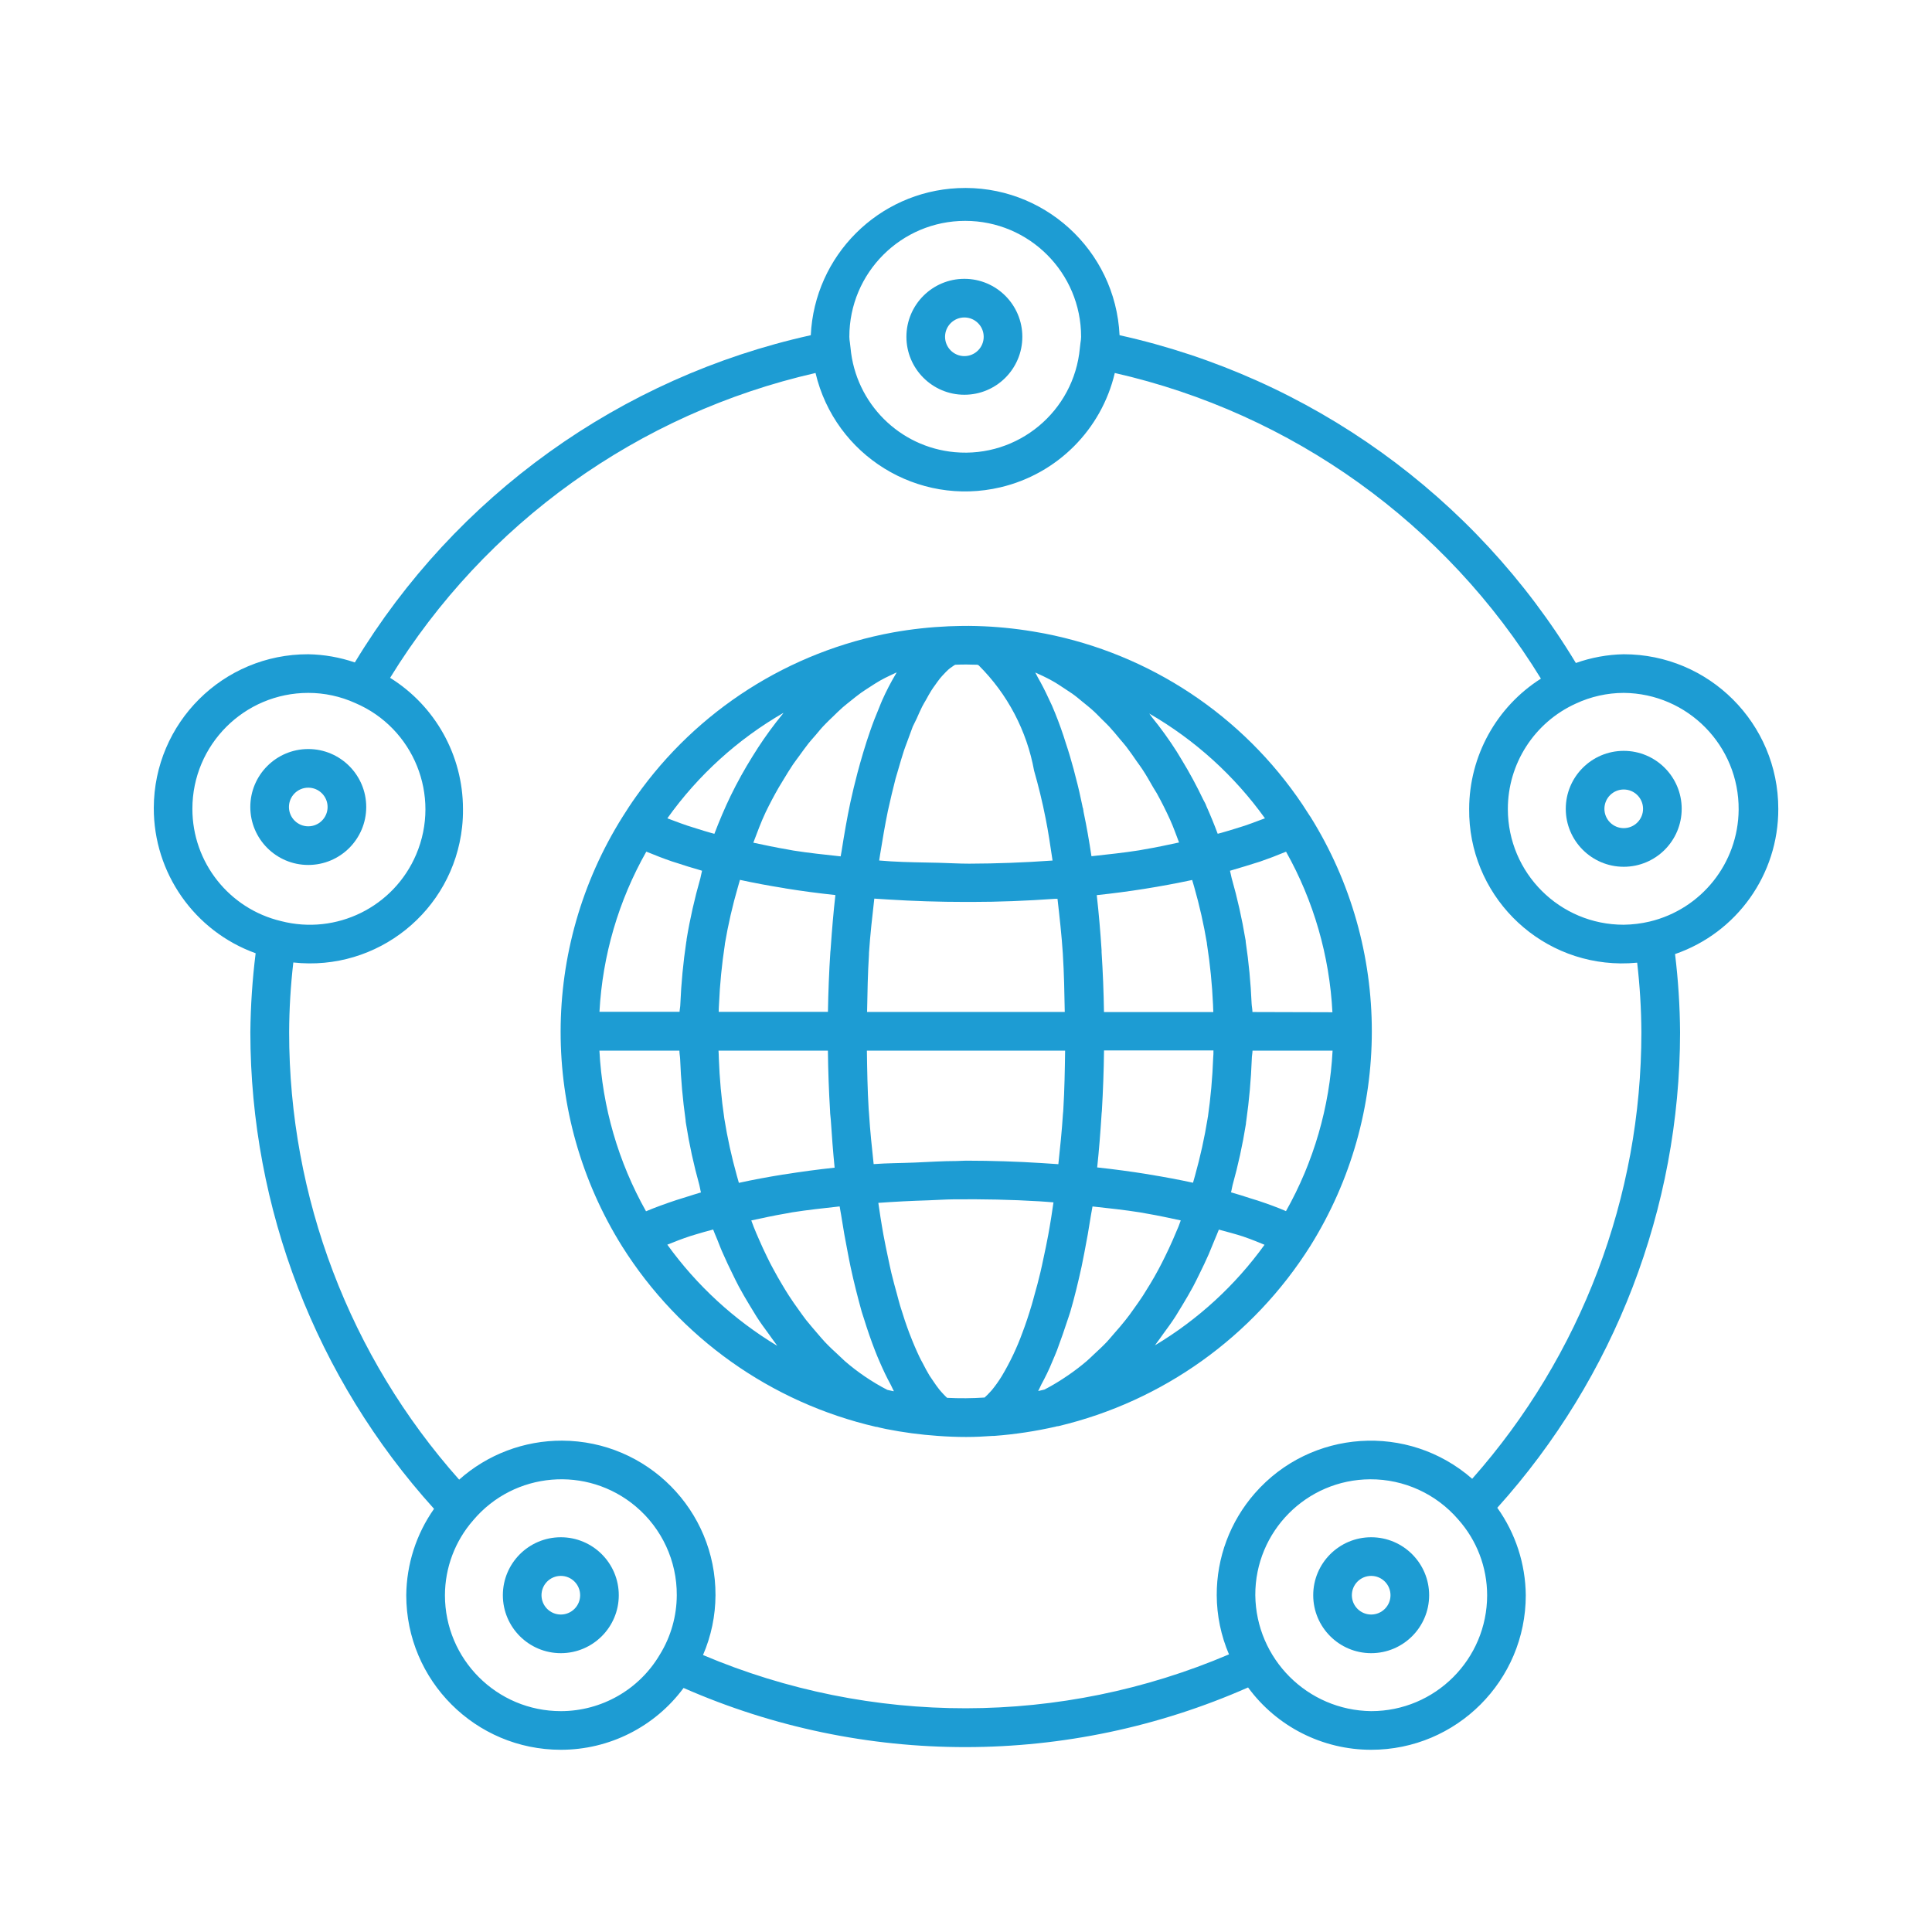
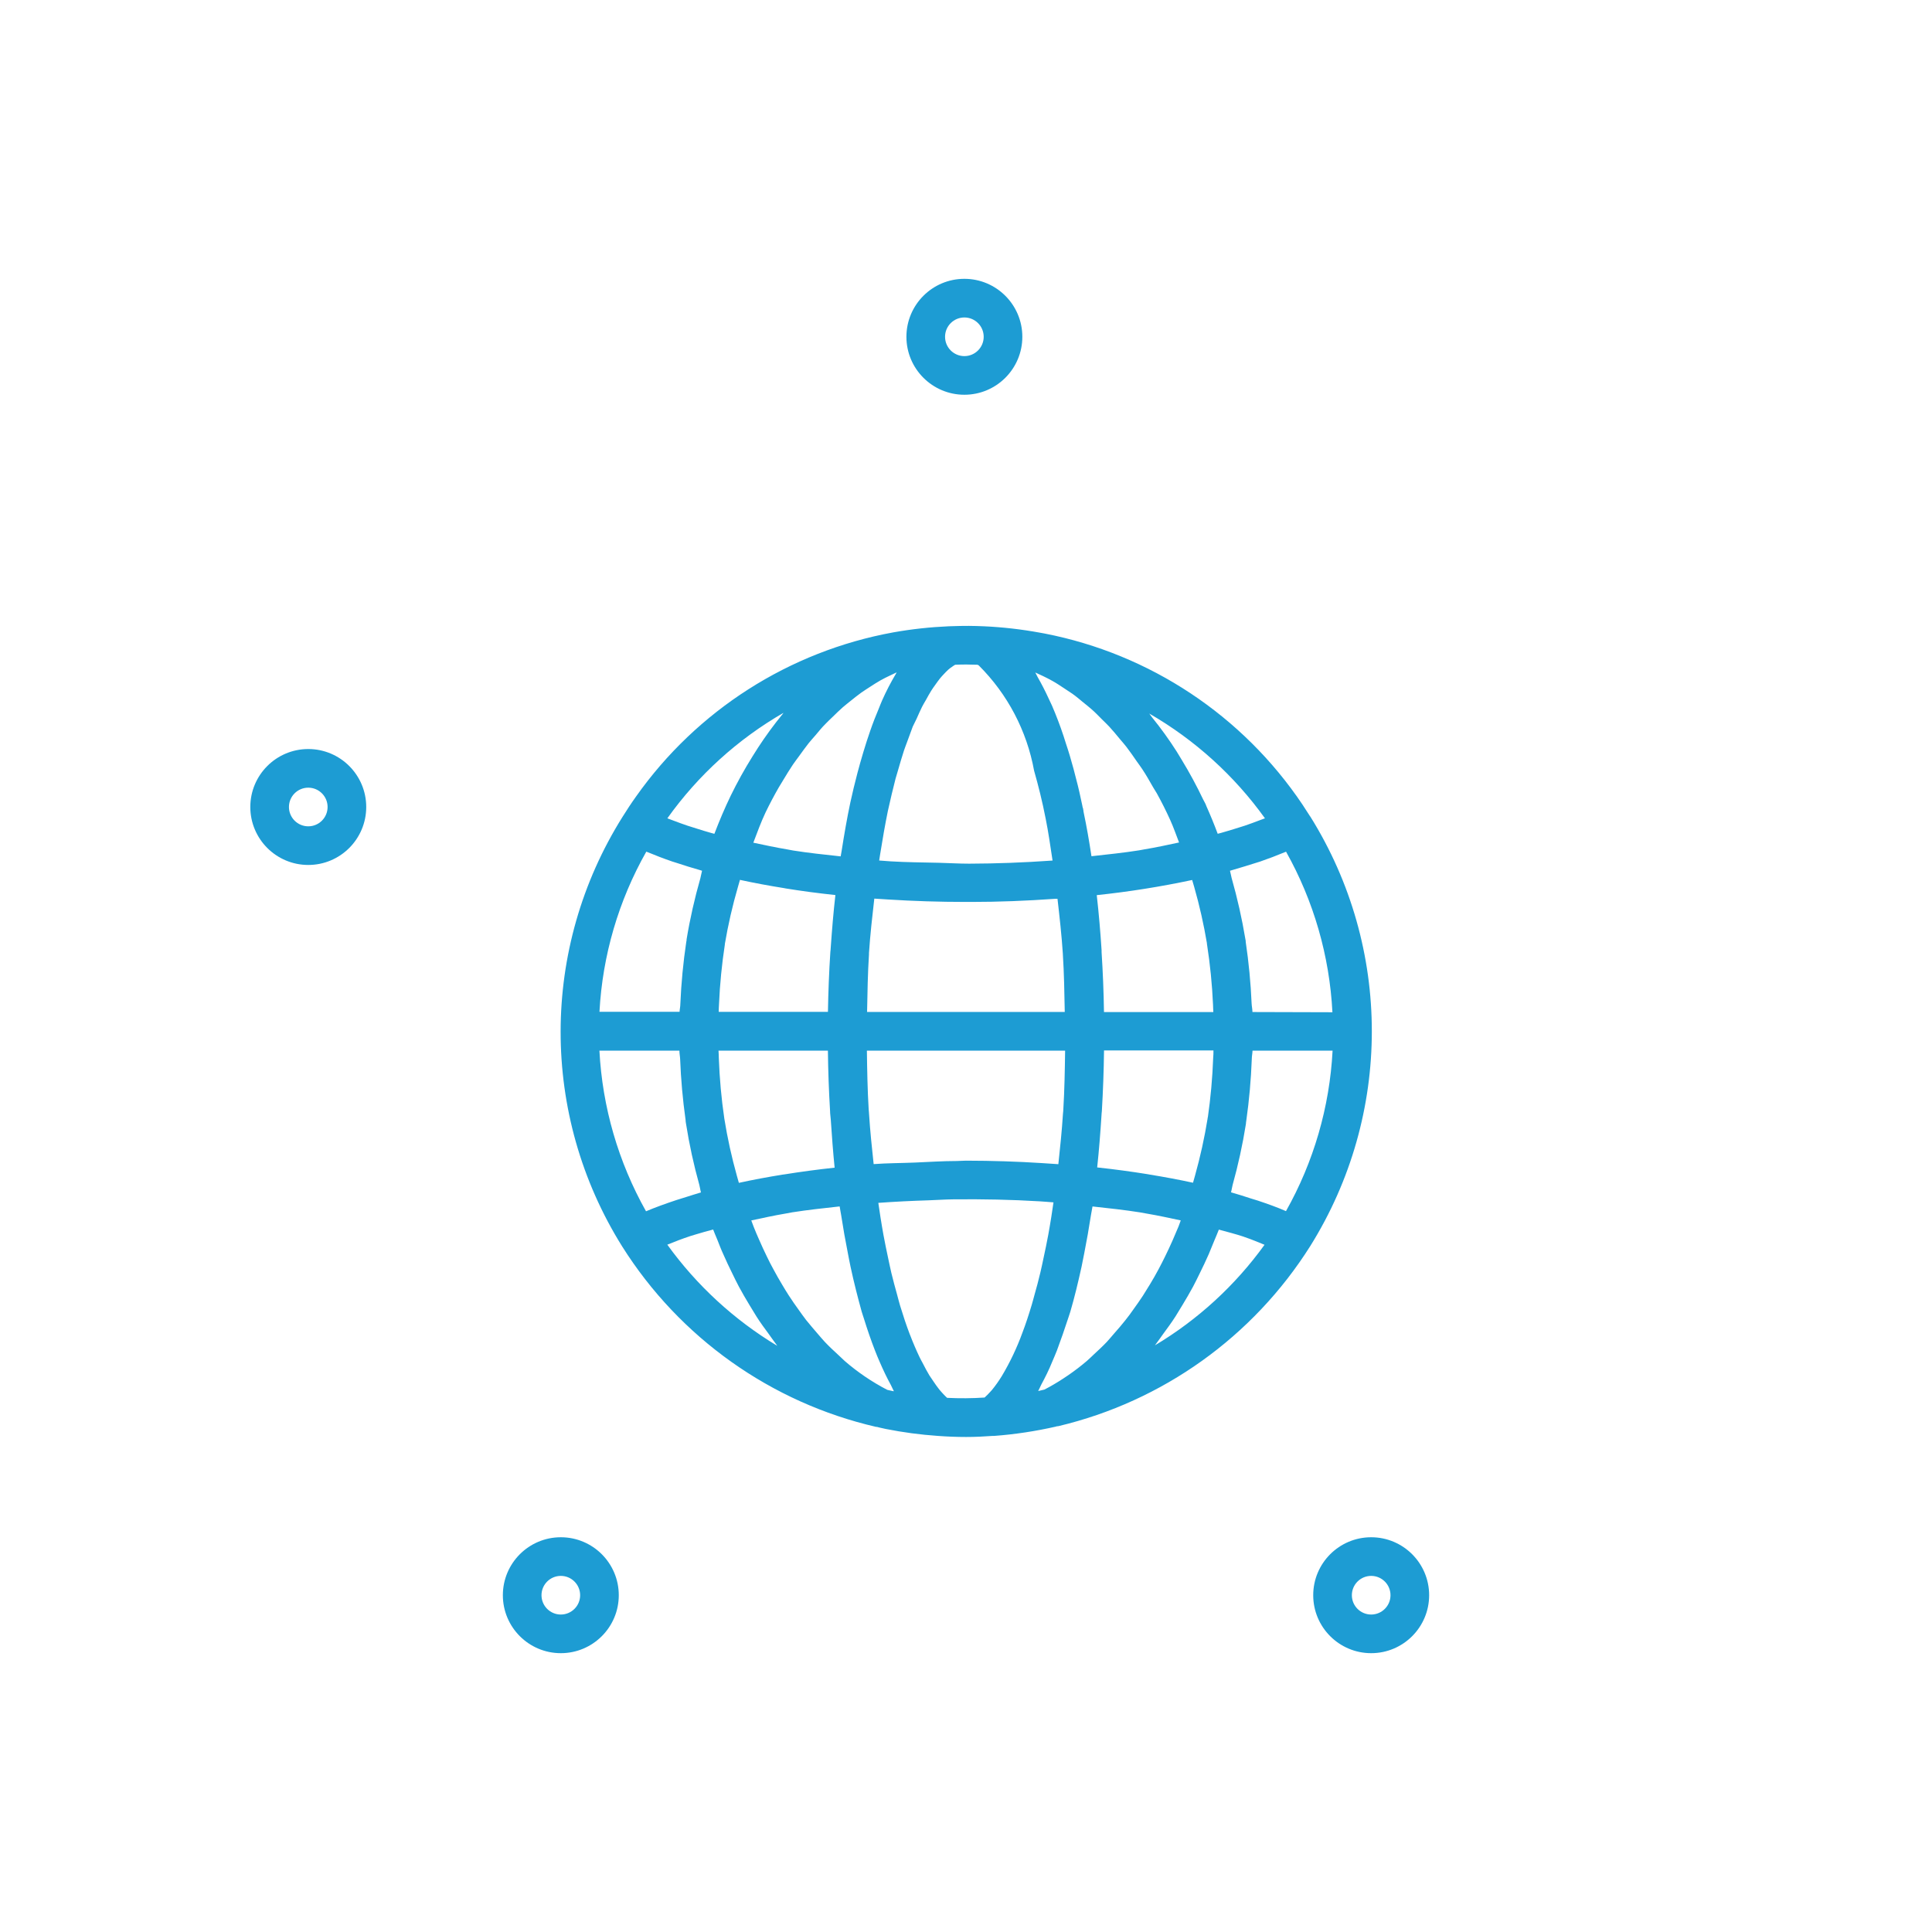
<svg xmlns="http://www.w3.org/2000/svg" version="1.1" id="Layer_1" x="0px" y="0px" viewBox="0 0 50 50" style="enable-background:new 0 0 50 50;" xml:space="preserve">
  <g id="e7a96cf8-dd17-4665-ad5f-b6417d6efb09">
    <path style="fill:#1D9CD3;" d="M24.958,10.216c0.828,0,1.5-0.672,1.5-1.5s-0.672-1.5-1.5-1.5s-1.5,0.672-1.5,1.5   S24.13,10.216,24.958,10.216z M24.958,8.216c0.276,0,0.5,0.224,0.5,0.5s-0.224,0.5-0.5,0.5s-0.5-0.224-0.5-0.5   S24.682,8.216,24.958,8.216z" />
    <path style="fill:#1D9CD3;" d="M9.478,20.885c0-0.828-0.672-1.5-1.5-1.5s-1.5,0.672-1.5,1.5s0.672,1.5,1.5,1.5   S9.478,21.713,9.478,20.885z M7.478,20.885c0-0.276,0.224-0.5,0.5-0.5c0.276,0,0.5,0.224,0.5,0.5s-0.224,0.5-0.5,0.5   S7.478,21.161,7.478,20.885z" />
    <path style="fill:#1D9CD3;" d="M33.907,21.13L33.907,21.13l-0.2-0.309c-1.547-2.303-3.947-3.895-6.67-4.425l-0.127-0.023l0,0   c-0.479-0.088-0.963-0.143-1.449-0.165h-0.006c-0.272-0.011-0.444-0.016-0.9,0c-0.482,0.021-0.963,0.073-1.438,0.158l0,0   c-2.689,0.49-5.079,2.015-6.656,4.248c-0.122,0.17-0.237,0.346-0.349,0.525c-2.133,3.397-2.138,7.714-0.012,11.116   c1.489,2.365,3.853,4.045,6.576,4.673h0.02l0.073,0.019l0.158,0.035c0.443,0.088,0.891,0.148,1.342,0.179l0,0   c0.242,0.018,0.488,0.028,0.735,0.028c0.232,0,0.462-0.011,0.69-0.028h0.039c0.536-0.04,1.067-0.121,1.591-0.24l0.02-0.007   c0.016-0.001,0.033-0.003,0.049-0.006c2.698-0.641,5.037-2.314,6.516-4.659c2.125-3.402,2.125-7.717,0-11.119L33.907,21.13z    M32.737,21.178l-0.139,0.051c-0.123,0.047-0.248,0.094-0.381,0.139c-0.081,0.027-0.168,0.053-0.252,0.079   c-0.119,0.036-0.237,0.073-0.362,0.108l-0.089,0.023c-0.093-0.25-0.192-0.49-0.295-0.72c-0.008-0.024-0.018-0.048-0.03-0.071   c-0.005-0.013-0.012-0.025-0.019-0.036c-0.01-0.021-0.022-0.039-0.032-0.06c-0.167-0.35-0.351-0.692-0.553-1.023   c-0.044-0.073-0.087-0.147-0.133-0.219c-0.195-0.306-0.407-0.601-0.636-0.882c-0.026-0.031-0.047-0.069-0.073-0.1   C30.922,19.147,31.943,20.072,32.737,21.178z M30.347,32.1c-0.062,0.14-0.126,0.279-0.193,0.414   c-0.055,0.113-0.112,0.224-0.17,0.333c-0.071,0.133-0.145,0.263-0.221,0.388c-0.061,0.1-0.122,0.2-0.186,0.3   c-0.081,0.124-0.165,0.242-0.25,0.36c-0.065,0.091-0.129,0.183-0.2,0.269c-0.091,0.117-0.187,0.225-0.282,0.334   c-0.067,0.077-0.133,0.157-0.2,0.23c-0.106,0.112-0.216,0.213-0.326,0.315c-0.064,0.059-0.126,0.123-0.192,0.179   c-0.151,0.129-0.309,0.25-0.473,0.363c-0.05,0.035-0.1,0.068-0.15,0.1c-0.153,0.1-0.311,0.193-0.474,0.277L26.868,36   c0.028-0.048,0.052-0.113,0.079-0.164c0.1-0.185,0.2-0.383,0.287-0.6c0.04-0.094,0.08-0.186,0.119-0.285   c0.1-0.268,0.2-0.554,0.3-0.861c0.015-0.051,0.033-0.095,0.048-0.147c0.106-0.362,0.2-0.752,0.29-1.161   c0.025-0.116,0.047-0.238,0.071-0.357c0.062-0.315,0.12-0.64,0.172-0.979c0.012-0.077,0.028-0.145,0.04-0.223   c0.42,0.046,0.842,0.091,1.234,0.154c0.057,0.009,0.109,0.021,0.166,0.03c0.309,0.052,0.595,0.116,0.884,0.177   c-0.019,0.051-0.036,0.1-0.056,0.153C30.45,31.858,30.4,31.977,30.347,32.1z M25,30.038c-0.081,0-0.159,0.008-0.24,0.009   c-0.365,0-0.72,0.025-1.085,0.04s-0.715,0.014-1.065,0.04c-0.046-0.427-0.091-0.854-0.119-1.295c0-0.042-0.008-0.082-0.01-0.125   c-0.03-0.5-0.039-1-0.046-1.516h5.13c-0.007,0.511-0.016,1.021-0.046,1.517c0,0.041-0.007,0.08-0.01,0.121   c-0.028,0.442-0.073,0.87-0.119,1.3c-0.139-0.01-0.28-0.02-0.421-0.028C26.332,30.06,25.676,30.039,25,30.038z M22.3,33.944   c0.017,0.06,0.037,0.112,0.055,0.171c0.092,0.298,0.189,0.578,0.291,0.84c0.039,0.1,0.08,0.2,0.12,0.29   c0.093,0.216,0.189,0.416,0.29,0.6c0.027,0.049,0.05,0.112,0.077,0.159h-0.014l-0.132-0.029l-0.025-0.006   c-0.395-0.205-0.764-0.455-1.1-0.746c-0.054-0.046-0.1-0.1-0.156-0.147c-0.122-0.112-0.244-0.225-0.36-0.348   c-0.063-0.067-0.122-0.139-0.183-0.209c-0.1-0.116-0.2-0.232-0.3-0.356c-0.063-0.081-0.123-0.167-0.184-0.252   c-0.09-0.124-0.178-0.249-0.263-0.381c-0.06-0.092-0.117-0.187-0.174-0.283c-0.08-0.133-0.158-0.27-0.233-0.411   c-0.055-0.1-0.107-0.2-0.159-0.31c-0.071-0.145-0.14-0.293-0.205-0.444c-0.048-0.108-0.095-0.217-0.139-0.329   c-0.022-0.055-0.041-0.112-0.063-0.168c0.291-0.062,0.577-0.126,0.886-0.178c0.059-0.01,0.113-0.022,0.173-0.032   c0.392-0.062,0.81-0.107,1.228-0.153c0.011,0.077,0.026,0.144,0.038,0.22c0.052,0.34,0.11,0.666,0.173,0.982   c0.024,0.121,0.046,0.246,0.072,0.364C22.1,33.194,22.2,33.583,22.3,33.944z M20.153,20.381c0.039-0.068,0.081-0.13,0.121-0.2   c0.083-0.136,0.164-0.272,0.251-0.4c0.051-0.075,0.106-0.144,0.158-0.217c0.081-0.111,0.161-0.224,0.244-0.329   c0.059-0.073,0.12-0.14,0.18-0.209c0.083-0.1,0.165-0.2,0.251-0.286c0.063-0.066,0.129-0.127,0.194-0.19   c0.086-0.084,0.172-0.169,0.261-0.247c0.069-0.06,0.14-0.114,0.21-0.171c0.088-0.07,0.176-0.142,0.266-0.206   c0.075-0.053,0.151-0.1,0.227-0.15s0.177-0.115,0.267-0.166s0.164-0.086,0.247-0.126c0.058-0.029,0.116-0.057,0.175-0.083   c-0.008,0.012-0.013,0.026-0.02,0.038c-0.133,0.223-0.252,0.453-0.357,0.69c-0.028,0.062-0.051,0.126-0.077,0.189   c-0.082,0.194-0.159,0.39-0.229,0.593c-0.032,0.091-0.062,0.181-0.092,0.274c-0.06,0.188-0.117,0.376-0.17,0.565   c-0.023,0.084-0.047,0.166-0.068,0.249c-0.069,0.263-0.132,0.523-0.186,0.773l0,0c-0.084,0.395-0.158,0.823-0.227,1.264   c-0.007,0.045-0.016,0.082-0.023,0.127c-0.416-0.045-0.834-0.089-1.225-0.151c-0.056-0.009-0.107-0.02-0.162-0.03   c-0.3-0.05-0.587-0.113-0.873-0.173c0.1-0.264,0.2-0.537,0.317-0.784C19.92,20.803,20.034,20.588,20.153,20.381z M23.722,18.6   c0.047-0.106,0.094-0.214,0.141-0.308c0.033-0.064,0.065-0.118,0.1-0.177c0.045-0.082,0.09-0.165,0.135-0.236   c0.033-0.053,0.066-0.1,0.1-0.146s0.084-0.121,0.126-0.172s0.067-0.077,0.1-0.112s0.078-0.083,0.116-0.117s0.065-0.053,0.1-0.076   c0.025-0.019,0.052-0.036,0.079-0.052c0.193-0.009,0.388-0.008,0.581,0l0.03,0.017c0.744,0.74,1.244,1.691,1.432,2.724   c0.11,0.386,0.214,0.8,0.3,1.243c0.069,0.34,0.122,0.714,0.178,1.083c-0.745,0.053-1.462,0.079-2.158,0.081   c-0.268,0-0.519-0.017-0.781-0.023c-0.418-0.01-0.843-0.012-1.248-0.037c-0.1-0.006-0.2-0.015-0.3-0.022l0.024-0.156   c0.062-0.391,0.129-0.773,0.2-1.122c0.065-0.3,0.134-0.58,0.2-0.841c0.019-0.071,0.04-0.131,0.059-0.2   c0.053-0.183,0.105-0.364,0.159-0.528c0.026-0.078,0.053-0.145,0.08-0.219c0.049-0.137,0.1-0.275,0.147-0.4   C23.661,18.727,23.692,18.665,23.722,18.6z M27,17.5c0.079,0.039,0.158,0.077,0.236,0.122c0.1,0.055,0.193,0.118,0.289,0.181   c0.076,0.049,0.152,0.1,0.226,0.15c0.1,0.07,0.189,0.147,0.282,0.224c0.07,0.057,0.141,0.111,0.209,0.172   c0.1,0.085,0.187,0.178,0.279,0.27c0.063,0.063,0.127,0.122,0.189,0.189c0.093,0.1,0.183,0.211,0.273,0.319   c0.056,0.067,0.113,0.13,0.167,0.2c0.094,0.122,0.183,0.252,0.273,0.382c0.045,0.065,0.093,0.126,0.137,0.194   c0.1,0.149,0.189,0.308,0.28,0.467c0.032,0.055,0.066,0.107,0.1,0.164c0.121,0.219,0.236,0.447,0.343,0.683l0.009,0.021   c0.082,0.18,0.148,0.376,0.222,0.565c-0.294,0.062-0.583,0.127-0.895,0.178l-0.142,0.026c-0.392,0.062-0.812,0.106-1.23,0.152   c-0.059-0.39-0.124-0.767-0.2-1.126c0-0.013-0.006-0.026-0.008-0.04v-0.017l-0.006-0.026c0-0.011,0-0.023-0.007-0.034   s-0.011-0.047-0.016-0.069c-0.048-0.231-0.1-0.468-0.165-0.709c-0.02-0.08-0.04-0.157-0.061-0.237   c-0.06-0.223-0.125-0.444-0.2-0.666c-0.02-0.062-0.038-0.124-0.059-0.186c-0.09-0.271-0.19-0.534-0.3-0.789   c-0.028-0.064-0.058-0.123-0.087-0.185c-0.088-0.193-0.183-0.376-0.283-0.551c-0.022-0.038-0.04-0.083-0.062-0.12   C26.869,17.438,26.937,17.47,27,17.5z M31.233,24.417l0.005,0.026c0.08,0.516,0.132,1.036,0.155,1.557   c0,0.064,0.006,0.128,0.008,0.192h-2.83c-0.008-0.523-0.029-1.04-0.062-1.552v-0.047c-0.031-0.483-0.072-0.96-0.125-1.427   c0.829-0.087,1.653-0.218,2.469-0.392c0.018,0.06,0.036,0.12,0.053,0.18c0.138,0.482,0.248,0.972,0.331,1.467L31.233,24.417z    M31.254,28.917v0.023c-0.081,0.502-0.191,0.999-0.328,1.489l-0.051,0.18c-0.359-0.078-0.734-0.148-1.121-0.211l-0.059-0.011   c-0.419-0.067-0.852-0.126-1.3-0.174c0.047-0.438,0.082-0.887,0.111-1.339c0-0.04,0.007-0.078,0.01-0.119   c0.03-0.516,0.05-1.039,0.056-1.57h2.832c0,0.064,0,0.127-0.007,0.191c-0.019,0.518-0.065,1.034-0.139,1.547L31.254,28.917z    M20.247,30.4c-0.387,0.063-0.764,0.133-1.125,0.212l-0.051-0.18c-0.136-0.486-0.245-0.98-0.325-1.479l0,0   c-0.077-0.52-0.124-1.044-0.143-1.569c0-0.064-0.005-0.128-0.008-0.193h2.831c0.006,0.528,0.025,1.049,0.056,1.562   c0,0.075,0.013,0.145,0.018,0.219c0.028,0.421,0.059,0.839,0.1,1.247c-0.445,0.048-0.876,0.106-1.293,0.173L20.247,30.4z    M18.759,24.441v-0.01c0.085-0.5,0.198-0.995,0.34-1.482c0.016-0.06,0.034-0.119,0.051-0.178c0.368,0.08,0.749,0.151,1.144,0.214   l0.04,0.008c0.415,0.067,0.844,0.124,1.286,0.171c-0.051,0.442-0.088,0.895-0.12,1.352c0,0.043-0.008,0.084-0.011,0.127   c-0.033,0.507-0.053,1.023-0.062,1.544H18.6c0-0.065,0.005-0.131,0.008-0.2c0.022-0.516,0.073-1.031,0.151-1.542L18.759,24.441z    M22.489,24.698v-0.033c0.032-0.481,0.085-0.946,0.138-1.409l0.359,0.023c0.65,0.041,1.323,0.063,2.011,0.063h0.06h0.084   c0.706,0,1.416-0.028,2.168-0.081h0.059c0.054,0.471,0.107,0.942,0.139,1.429v0.01c0.031,0.488,0.04,0.99,0.049,1.49H22.44   c0.009-0.5,0.018-1.001,0.049-1.49L22.489,24.698z M20.282,18.441c-0.01,0.012-0.018,0.027-0.028,0.039   c-0.228,0.278-0.44,0.568-0.636,0.869c-0.049,0.074-0.095,0.15-0.143,0.226c-0.205,0.328-0.393,0.667-0.563,1.015   c-0.153,0.316-0.294,0.648-0.424,0.989l-0.075-0.02c-0.133-0.037-0.259-0.076-0.384-0.116c-0.08-0.025-0.162-0.049-0.238-0.075   c-0.123-0.041-0.238-0.084-0.352-0.127c-0.056-0.021-0.115-0.041-0.168-0.063c0.796-1.117,1.823-2.049,3.011-2.733L20.282,18.441z    M16.726,22.041l0.038,0.014c0.2,0.083,0.406,0.163,0.628,0.239c0.048,0.017,0.1,0.032,0.152,0.048   c0.175,0.058,0.355,0.115,0.544,0.168l0.081,0.025c-0.018,0.062-0.026,0.129-0.043,0.192c-0.149,0.521-0.269,1.05-0.357,1.584   c0,0.02,0,0.041-0.008,0.062c-0.08,0.535-0.131,1.073-0.154,1.613c0,0.07-0.018,0.136-0.02,0.2h-2.073   C15.592,24.729,16.007,23.31,16.726,22.041z M17.583,27.191c0,0.074,0.016,0.145,0.019,0.218c0.02,0.525,0.067,1.049,0.14,1.569   c0,0.036,0.007,0.073,0.013,0.109c0.084,0.533,0.199,1.06,0.344,1.58c0.017,0.063,0.024,0.131,0.042,0.193   c-0.134,0.038-0.254,0.079-0.381,0.118c-0.085,0.027-0.172,0.052-0.253,0.079c-0.28,0.093-0.546,0.189-0.788,0.291   c-0.717-1.274-1.13-2.697-1.206-4.157L17.583,27.191z M17.27,32.212c0.191-0.077,0.383-0.153,0.6-0.224   c0.042-0.014,0.089-0.027,0.132-0.04c0.142-0.045,0.3-0.086,0.454-0.128c0.032,0.088,0.071,0.171,0.106,0.258   c0.052,0.131,0.1,0.26,0.159,0.386c0.072,0.166,0.149,0.327,0.228,0.487c0.057,0.117,0.113,0.234,0.173,0.346   c0.087,0.163,0.179,0.318,0.272,0.473c0.061,0.1,0.12,0.2,0.183,0.3c0.1,0.159,0.211,0.308,0.32,0.456   c0.062,0.085,0.121,0.174,0.185,0.256c0.012,0.016,0.022,0.033,0.034,0.048C19,34.159,18.032,33.268,17.27,32.212z M24.511,36.176   c-0.032-0.03-0.065-0.061-0.1-0.1s-0.066-0.071-0.1-0.113c-0.052-0.064-0.105-0.14-0.158-0.219c-0.033-0.049-0.065-0.094-0.1-0.148   c-0.058-0.095-0.116-0.206-0.174-0.319c-0.028-0.055-0.057-0.1-0.085-0.163c-0.081-0.17-0.162-0.358-0.241-0.564   c-0.005-0.013-0.01-0.023-0.015-0.037c-0.083-0.219-0.164-0.461-0.243-0.721c-0.027-0.089-0.052-0.192-0.078-0.286   c-0.051-0.181-0.1-0.364-0.149-0.564c-0.029-0.122-0.056-0.257-0.084-0.386c-0.041-0.193-0.082-0.388-0.121-0.6   c-0.027-0.147-0.051-0.3-0.077-0.457c-0.019-0.119-0.037-0.245-0.055-0.369c0.43-0.031,0.863-0.053,1.3-0.066   c0.214-0.007,0.425-0.023,0.64-0.025c0.758-0.008,1.513,0.007,2.233,0.051c0.122,0.007,0.24,0.018,0.36,0.027   c-0.019,0.128-0.037,0.258-0.057,0.381c-0.025,0.153-0.05,0.307-0.077,0.453c-0.039,0.21-0.08,0.407-0.122,0.6   c-0.027,0.127-0.054,0.259-0.083,0.379c-0.049,0.206-0.1,0.4-0.153,0.583c-0.024,0.086-0.047,0.178-0.072,0.26   c-0.077,0.258-0.157,0.5-0.24,0.717l0,0c-0.142,0.391-0.321,0.767-0.534,1.124l-0.007,0.011c-0.075,0.121-0.157,0.237-0.247,0.347   c-0.017,0.02-0.033,0.036-0.05,0.055c-0.044,0.049-0.092,0.097-0.141,0.141C25.158,36.19,24.834,36.192,24.511,36.176z    M29.89,34.817l0.029-0.04c0.062-0.079,0.119-0.166,0.179-0.248c0.111-0.151,0.221-0.3,0.325-0.462c0.063-0.1,0.122-0.2,0.183-0.3   c0.092-0.154,0.184-0.308,0.271-0.47c0.06-0.112,0.116-0.229,0.173-0.345c0.08-0.162,0.158-0.325,0.232-0.494   c0.051-0.119,0.1-0.24,0.149-0.362c0.037-0.092,0.078-0.18,0.113-0.274c0.213,0.059,0.436,0.115,0.629,0.179l0.038,0.014   c0.188,0.063,0.347,0.132,0.515,0.2C31.968,33.266,31.003,34.152,29.89,34.817z M33.281,31.344c-0.227-0.1-0.474-0.187-0.733-0.274   c-0.053-0.018-0.112-0.034-0.167-0.051c-0.171-0.055-0.34-0.111-0.523-0.162c0.018-0.06,0.025-0.126,0.041-0.187   c0.145-0.52,0.26-1.048,0.345-1.582c0-0.028,0.006-0.058,0.01-0.087c0.075-0.528,0.122-1.06,0.142-1.593   c0-0.074,0.017-0.143,0.019-0.217h2.072C34.411,28.65,33.998,30.071,33.281,31.344z M32.413,26.191   c0-0.073-0.017-0.143-0.021-0.216c-0.023-0.536-0.074-1.07-0.153-1.6c0-0.02,0-0.041-0.007-0.061   c-0.089-0.537-0.209-1.069-0.358-1.593c-0.017-0.06-0.024-0.125-0.042-0.186l0.054-0.016c0.229-0.067,0.448-0.133,0.656-0.2   l0.065-0.02c0.224-0.077,0.435-0.158,0.635-0.241l0.041-0.016c0.715,1.274,1.125,2.696,1.2,4.155L32.413,26.191z" />
    <path style="fill:#1D9CD3;" d="M35.486,39.784c-0.828,0-1.5,0.672-1.5,1.5s0.672,1.5,1.5,1.5s1.5-0.672,1.5-1.5   S36.314,39.784,35.486,39.784z M35.486,41.784c-0.276,0-0.5-0.224-0.5-0.5s0.224-0.5,0.5-0.5s0.5,0.224,0.5,0.5   S35.762,41.784,35.486,41.784z" />
-     <path style="fill:#1D9CD3;" d="M42.022,19.432c-0.828,0-1.5,0.672-1.5,1.5s0.672,1.5,1.5,1.5s1.5-0.672,1.5-1.5   S42.85,19.432,42.022,19.432z M42.022,21.432c-0.276,0-0.5-0.224-0.5-0.5s0.224-0.5,0.5-0.5s0.5,0.224,0.5,0.5   S42.298,21.432,42.022,21.432z" />
    <path style="fill:#1D9CD3;" d="M14.514,39.784c-0.828,0-1.5,0.672-1.5,1.5s0.672,1.5,1.5,1.5s1.5-0.672,1.5-1.5   S15.342,39.784,14.514,39.784z M14.514,41.784c-0.276,0-0.5-0.224-0.5-0.5s0.224-0.5,0.5-0.5s0.5,0.224,0.5,0.5   S14.79,41.784,14.514,41.784z" />
-     <path style="fill:#1D9CD3;" d="M46.022,20.932c0-2.209-1.791-4-4-4c-0.422,0.008-0.841,0.085-1.239,0.226   c-2.61-4.324-6.878-7.39-11.809-8.483c-0.105-2.207-1.979-3.911-4.185-3.806c-2.06,0.098-3.708,1.746-3.806,3.806   c-4.926,1.091-9.19,4.152-11.8,8.469c-0.388-0.133-0.795-0.205-1.206-0.212c-2.202-0.005-3.991,1.775-3.997,3.977   c-0.004,1.684,1.051,3.19,2.636,3.761c-0.085,0.679-0.13,1.362-0.137,2.046c0.003,4.558,1.697,8.952,4.754,12.332   c-0.461,0.655-0.711,1.435-0.719,2.236c0,2.209,1.791,4,4,4c1.253,0.001,2.432-0.593,3.177-1.6   c4.656,2.046,9.957,2.041,14.609-0.013c0.744,1.015,1.928,1.614,3.187,1.613c2.209,0,4-1.791,4-4   c-0.008-0.812-0.265-1.602-0.737-2.263c3.04-3.376,4.725-7.757,4.73-12.3c-0.004-0.679-0.048-1.356-0.13-2.03   C44.953,24.139,46.027,22.628,46.022,20.932z M24.979,5.716c1.657,0,3,1.343,3,3c-0.001,0.052-0.007,0.103-0.016,0.154   l-0.016,0.137l0,0c-0.151,1.639-1.601,2.845-3.24,2.695c-1.43-0.131-2.563-1.264-2.695-2.695l0,0L21.996,8.87   c-0.009-0.051-0.014-0.102-0.015-0.154C21.981,7.06,23.323,5.717,24.979,5.716z M4.979,20.932c0-1.657,1.343-3,3-3   c0.418,0,0.83,0.089,1.211,0.261l0,0c1.519,0.646,2.227,2.401,1.581,3.92c-0.579,1.361-2.065,2.094-3.497,1.725l0,0   C5.928,23.518,4.978,22.316,4.979,20.932L4.979,20.932z M14.515,44.284c-1.657,0-3-1.343-3-3c0.002-0.713,0.261-1.402,0.731-1.939   c1.063-1.261,2.947-1.421,4.208-0.358c0.677,0.571,1.066,1.412,1.061,2.297c-0.002,0.542-0.153,1.073-0.437,1.534   c-0.534,0.909-1.51,1.466-2.564,1.466L14.515,44.284z M35.487,44.284c-1.649-0.019-2.981-1.351-3-3   c-0.007-1.65,1.325-2.993,2.974-3c0.874-0.004,1.706,0.376,2.277,1.039c0.482,0.54,0.748,1.238,0.749,1.961   C38.487,42.941,37.144,44.284,35.487,44.284C35.487,44.284,35.486,44.284,35.487,44.284L35.487,44.284z M38.1,38.271   c-1.657-1.45-4.175-1.282-5.625,0.375c-0.639,0.73-0.99,1.668-0.986,2.638c0.002,0.526,0.11,1.047,0.317,1.531   c-4.347,1.854-9.261,1.86-13.612,0.017c0.211-0.489,0.321-1.015,0.323-1.548c0.009-2.2-1.768-3.991-3.968-4   c-0.983-0.004-1.932,0.355-2.666,1.009c-2.836-3.189-4.402-7.309-4.4-11.577c0.002-0.604,0.039-1.207,0.108-1.807   c2.174,0.238,4.13-1.331,4.368-3.505c0.017-0.157,0.025-0.314,0.023-0.472c-0.002-1.38-0.715-2.661-1.886-3.39   c2.461-4.002,6.429-6.845,11.01-7.889c0.505,2.139,2.648,3.463,4.787,2.958c1.467-0.346,2.612-1.491,2.958-2.958   c4.591,1.044,8.567,3.896,11.028,7.91c-1.153,0.733-1.853,2.003-1.857,3.369c-0.022,2.187,1.733,3.979,3.921,4.001   c0.143,0.001,0.285-0.005,0.427-0.019c0.069,0.598,0.106,1.198,0.109,1.8C42.481,30.972,40.923,35.083,38.1,38.271z M42.692,23.85   c-0.22,0.052-0.444,0.079-0.67,0.082c-1.654,0.002-2.997-1.337-2.999-2.991c-0.002-1.177,0.687-2.246,1.759-2.732   c0.388-0.181,0.811-0.276,1.24-0.277c1.657,0.014,2.988,1.369,2.974,3.026C44.984,22.337,44.033,23.53,42.692,23.85z" />
  </g>
</svg>